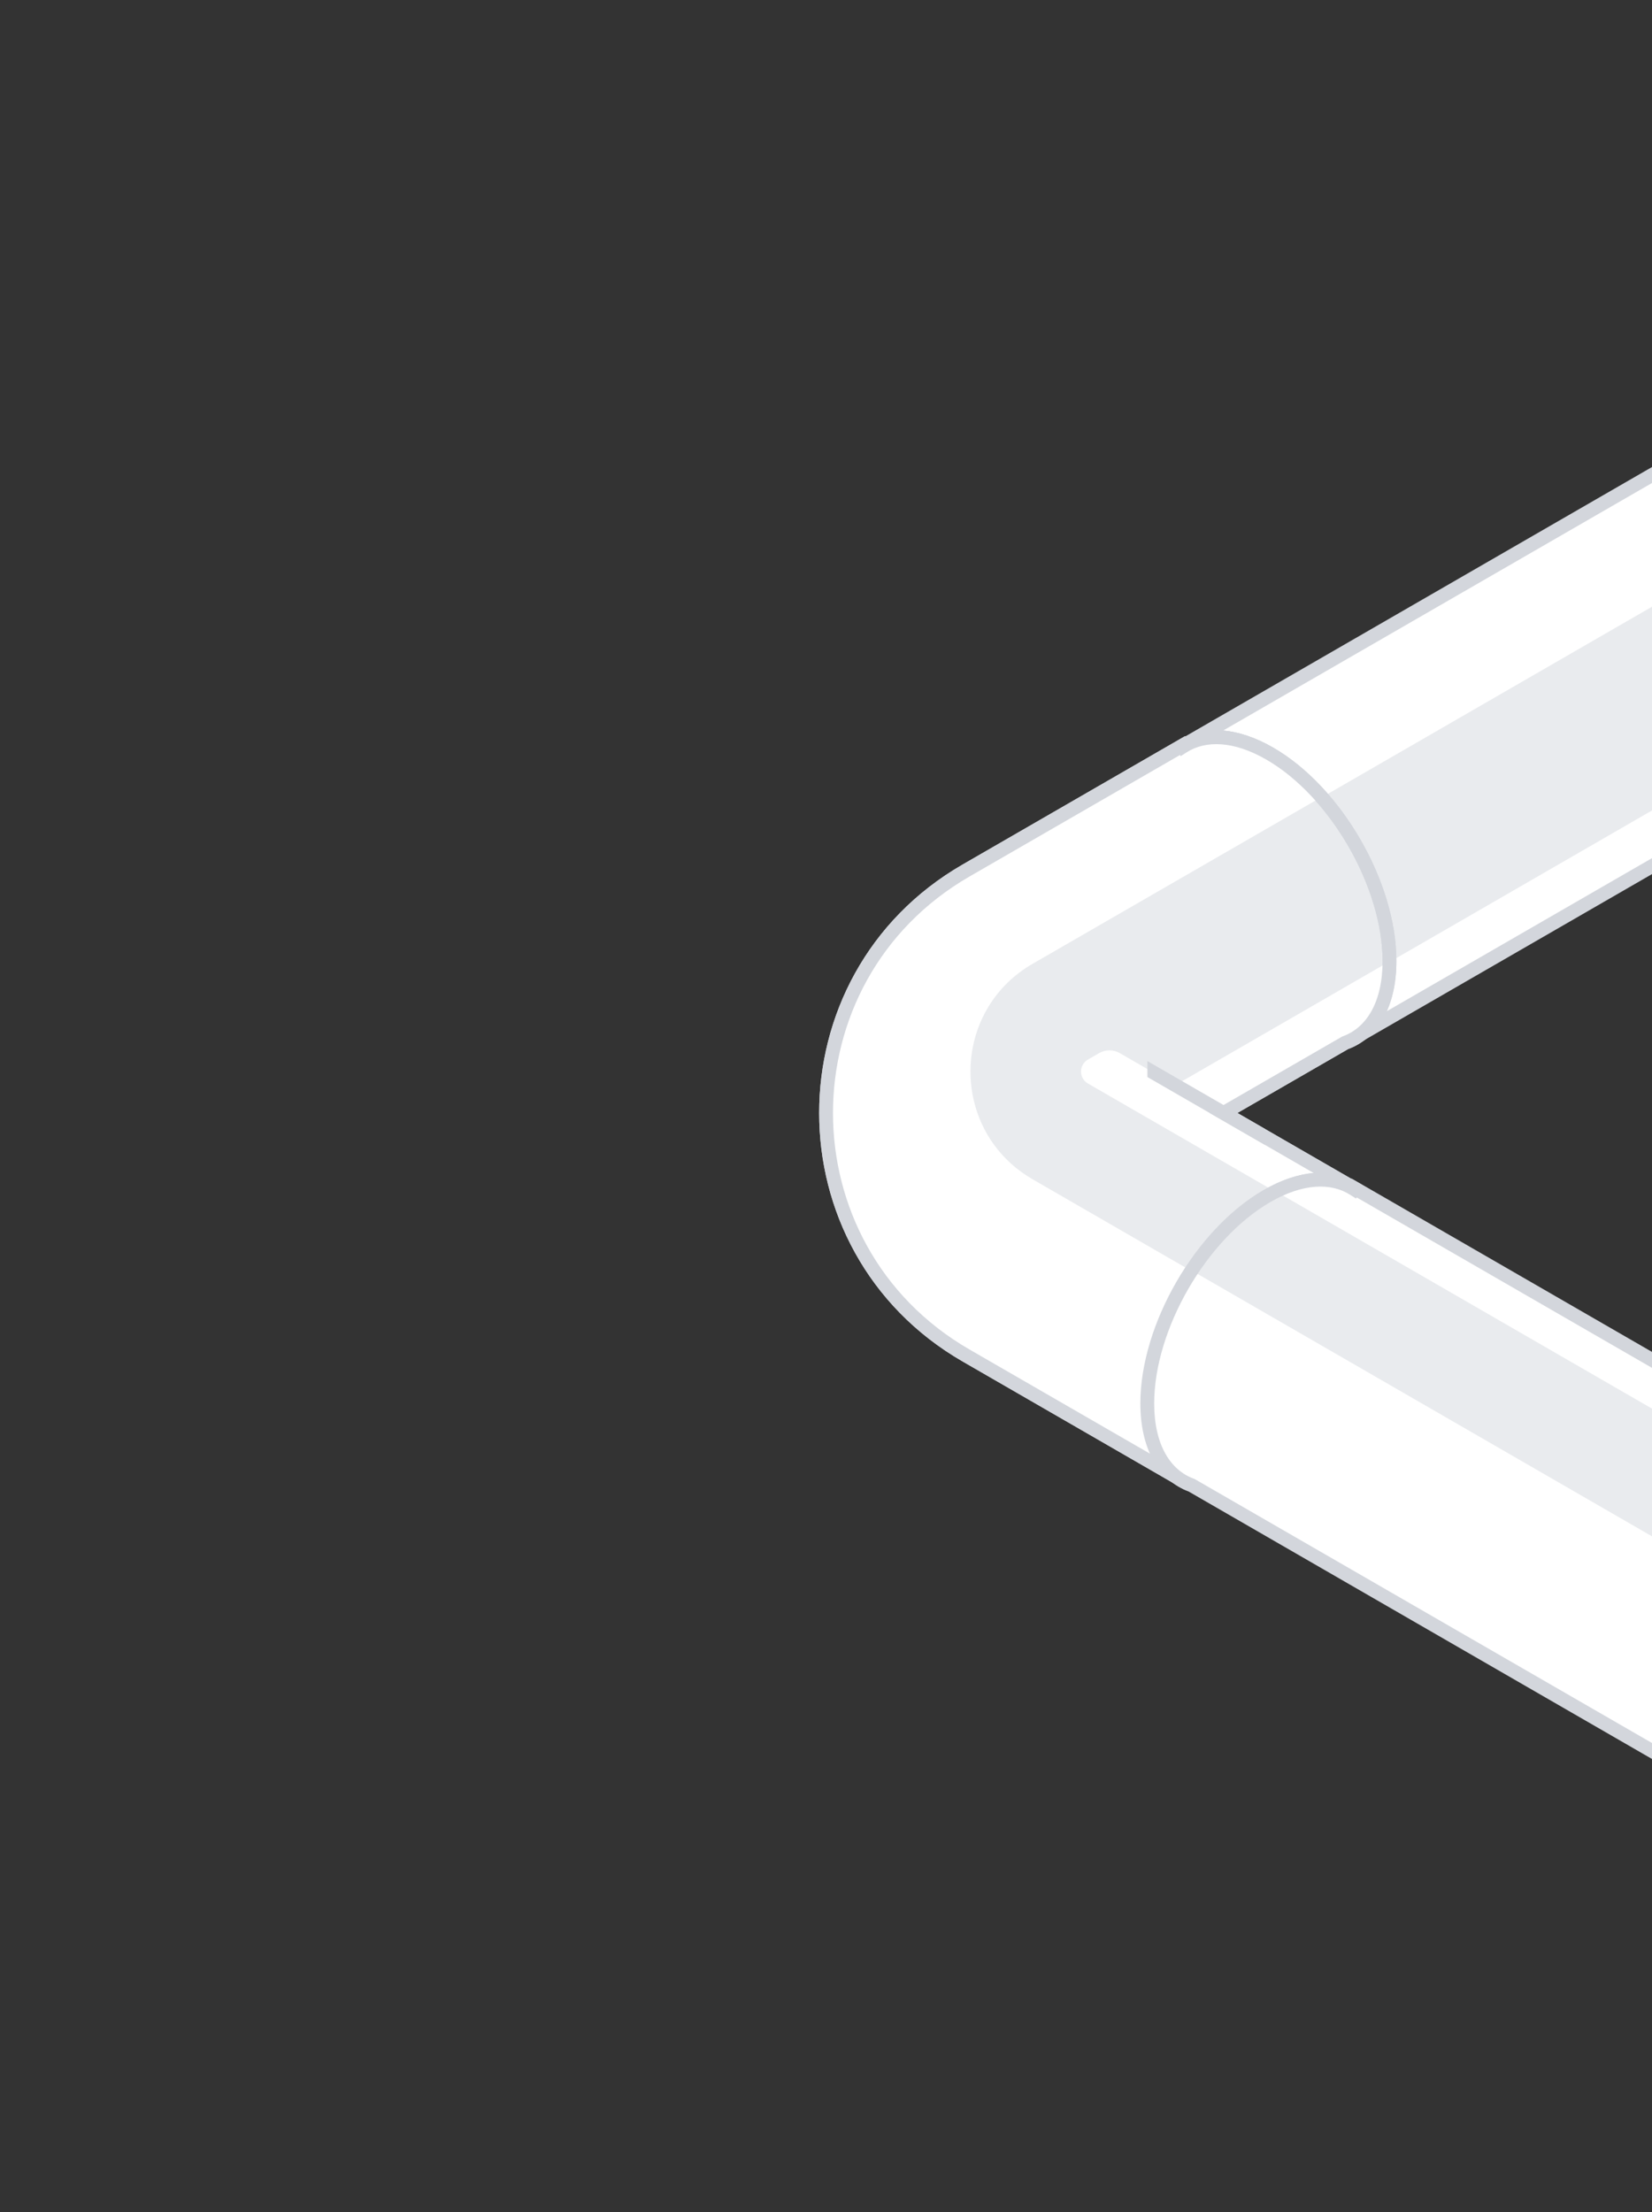
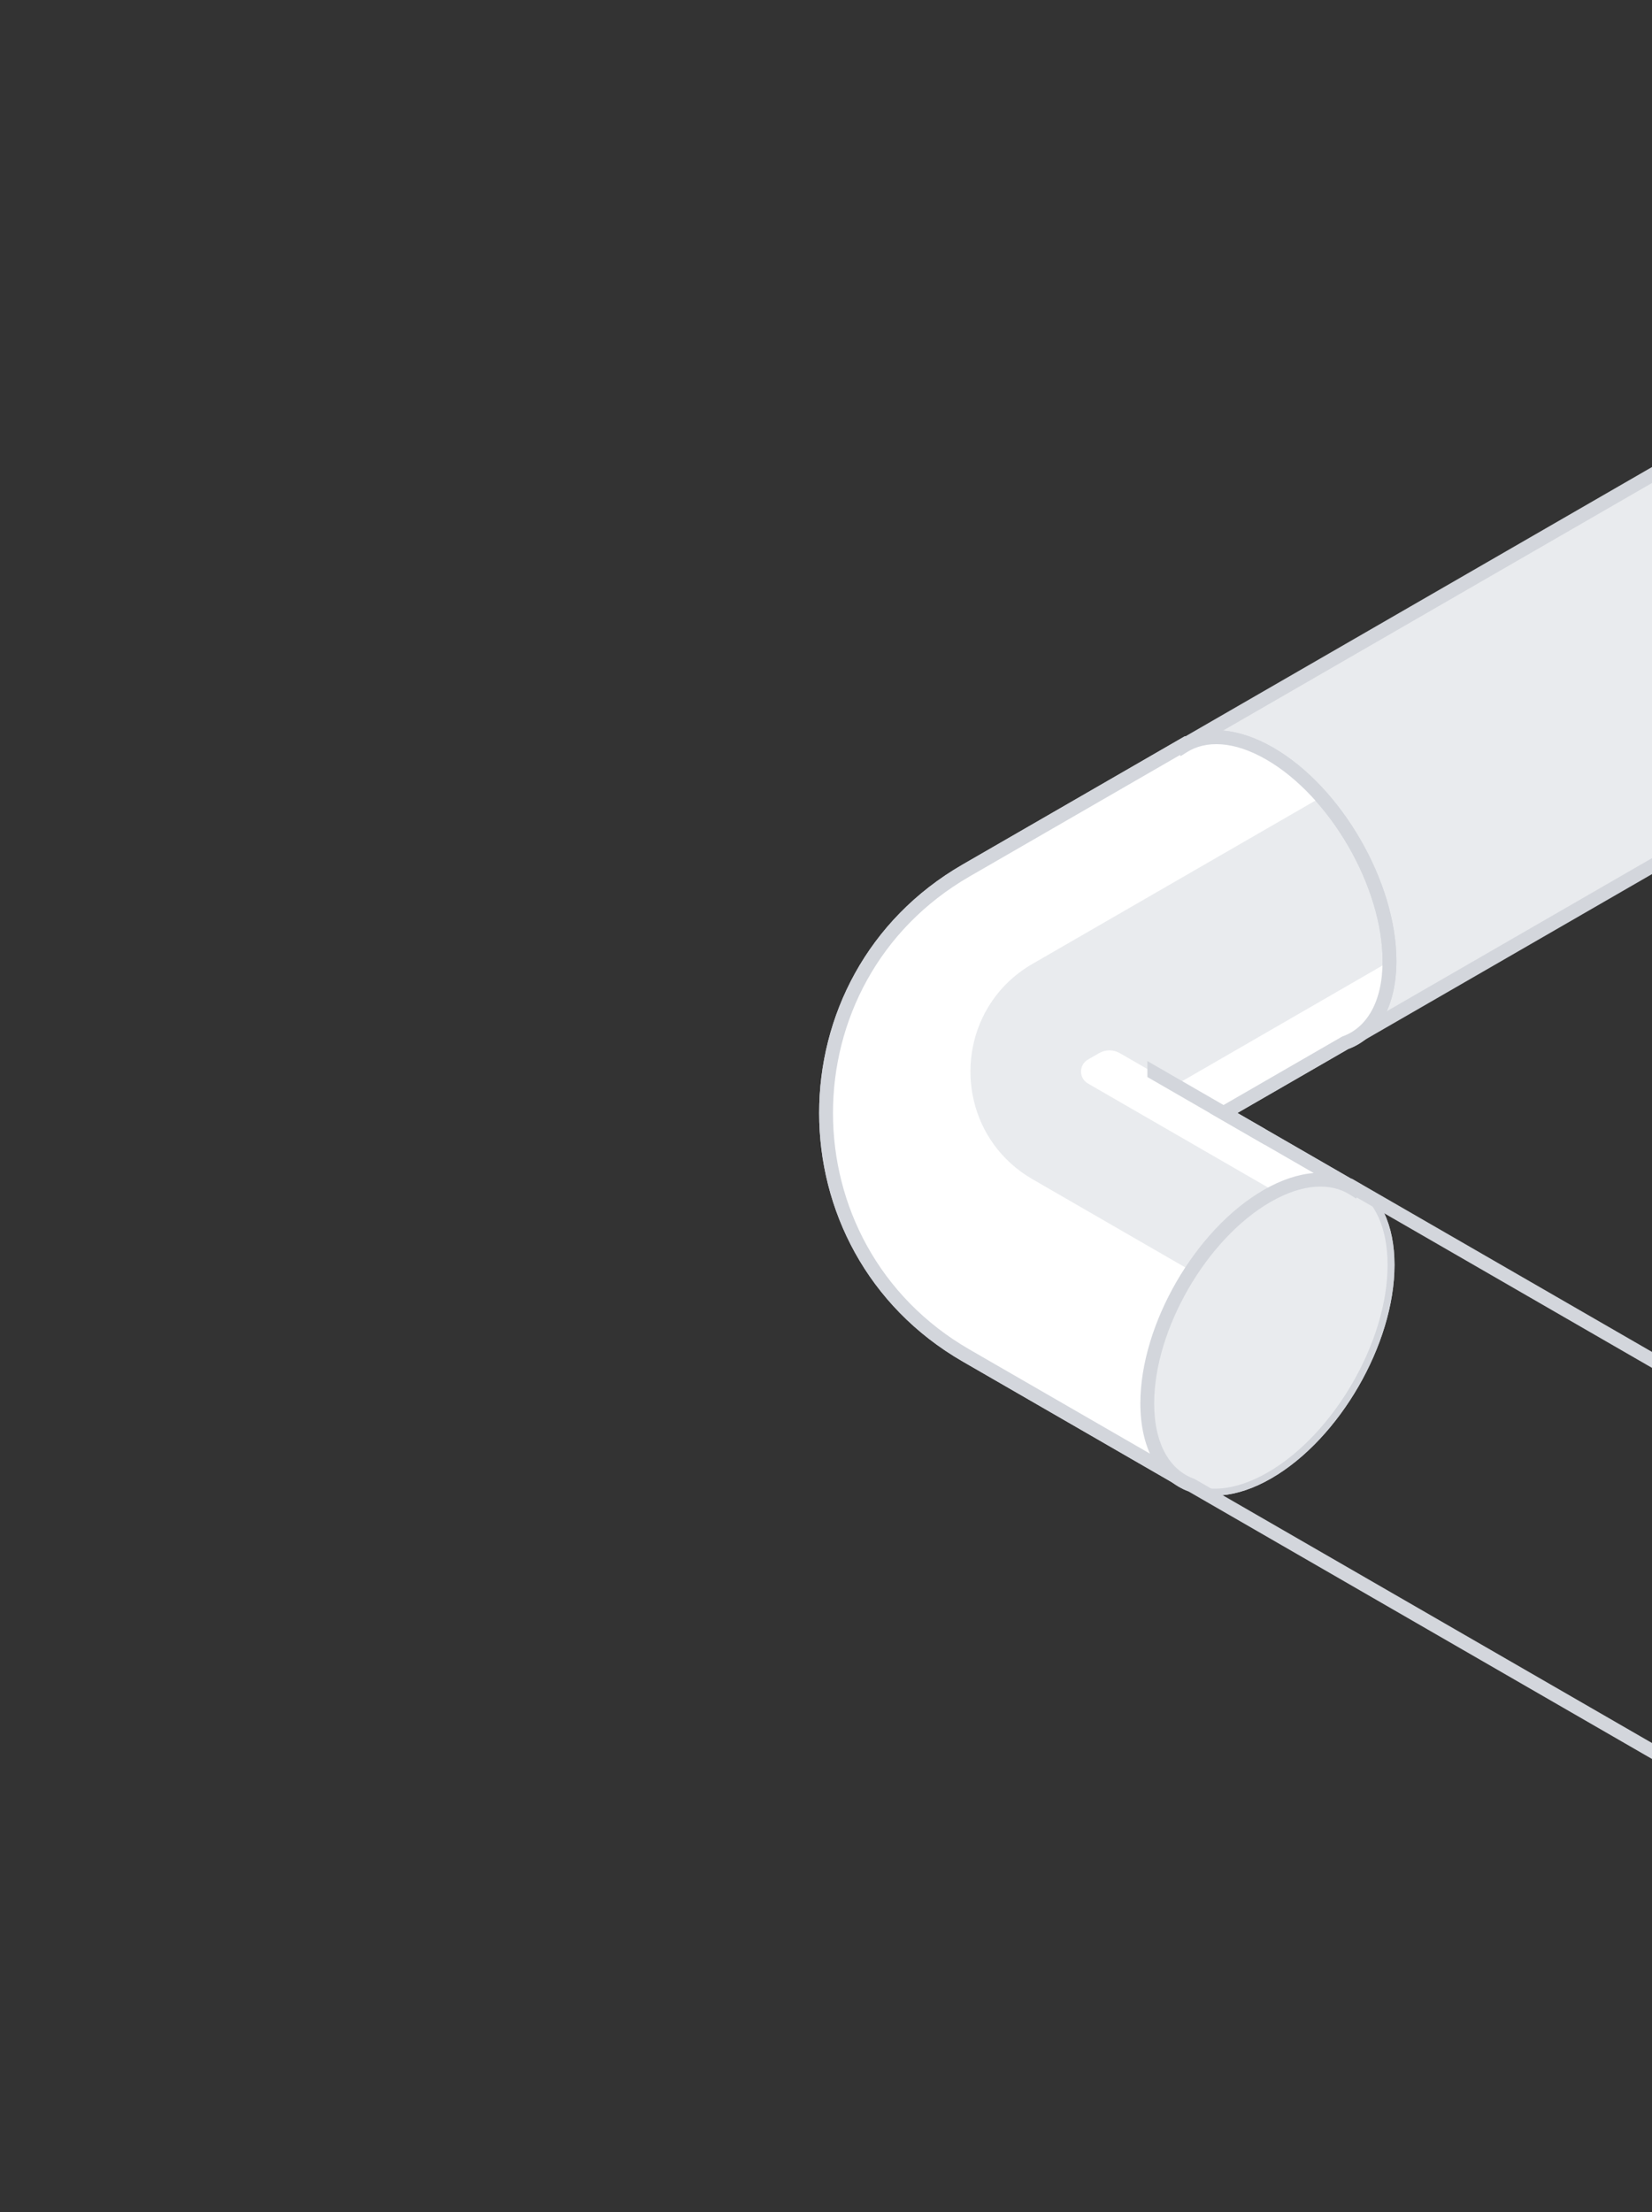
<svg xmlns="http://www.w3.org/2000/svg" width="239" height="320" viewBox="0 0 239 320" fill="none" class="absolute z-0 -right-16 lg:right-0 top-48">
  <rect x="0" y="0" width="239" height="320" fill="#333333" stroke="none" />
  <path fill-rule="evenodd" clip-rule="evenodd" d="M305.613 86.843C309.523 85.434 312.021 81.28 312.021 75.01C312.021 63.964 304.266 50.532 294.7 45.009C289.765 42.16 285.311 41.972 282.157 43.975L282.083 43.848L171.433 107.708C168.236 109.491 166.254 113.396 166.254 118.981C166.254 130.027 174.009 143.459 183.575 148.983C188.404 151.77 192.771 152.01 195.912 150.143L195.917 150.152L305.613 86.843Z" fill="#E9EBEE" />
-   <path fill-rule="evenodd" clip-rule="evenodd" d="M302.181 51.284C299.916 48.723 297.379 46.556 294.7 45.009C289.765 42.16 285.311 41.972 282.157 43.975L282.083 43.848L171.433 107.708C168.236 109.491 166.254 113.396 166.254 118.981C166.254 122.125 166.882 125.461 168.001 128.754L302.181 51.284ZM195.912 150.143C192.819 151.982 188.537 151.777 183.797 149.109L312.021 75.078C312.003 81.31 309.509 85.439 305.613 86.843L195.917 150.152L195.912 150.143Z" fill="#FFFFFF" />
  <path d="M305.613 86.843L305.274 85.903L305.19 85.933L305.113 85.977L305.613 86.843ZM294.7 45.009L294.2 45.875L294.2 45.875L294.7 45.009ZM282.157 43.975L281.29 44.475L281.812 45.378L282.692 44.819L282.157 43.975ZM282.083 43.848L282.949 43.348L282.45 42.482L281.583 42.982L282.083 43.848ZM171.433 107.708L171.92 108.581L171.927 108.577L171.933 108.574L171.433 107.708ZM183.575 148.983L183.075 149.849L183.075 149.849L183.575 148.983ZM195.912 150.143L196.779 149.644L196.272 148.766L195.402 149.284L195.912 150.143ZM195.917 150.152L195.051 150.652L195.551 151.518L196.417 151.018L195.917 150.152ZM311.021 75.01C311.021 81.04 308.64 84.689 305.274 85.903L305.952 87.784C310.406 86.178 313.021 81.52 313.021 75.01H311.021ZM294.2 45.875C298.795 48.528 303.012 53.121 306.082 58.438C309.152 63.756 311.021 69.704 311.021 75.01H313.021C313.021 69.27 311.013 62.979 307.814 57.438C304.615 51.898 300.171 47.013 295.2 44.143L294.2 45.875ZM282.692 44.819C285.421 43.087 289.453 43.134 294.2 45.875L295.2 44.143C290.077 41.185 285.202 40.857 281.621 43.131L282.692 44.819ZM281.217 44.348L281.29 44.475L283.023 43.475L282.949 43.348L281.217 44.348ZM171.933 108.574L282.583 44.714L281.583 42.982L170.933 106.841L171.933 108.574ZM167.254 118.981C167.254 113.609 169.152 110.125 171.92 108.581L170.946 106.834C167.32 108.856 165.254 113.184 165.254 118.981H167.254ZM184.075 148.116C179.48 145.463 175.263 140.87 172.193 135.553C169.123 130.236 167.254 124.288 167.254 118.981H165.254C165.254 124.721 167.262 131.012 170.461 136.553C173.66 142.094 178.104 146.979 183.075 149.849L184.075 148.116ZM195.402 149.284C192.681 150.9 188.72 150.798 184.075 148.116L183.075 149.849C188.088 152.743 192.861 153.12 196.423 151.003L195.402 149.284ZM196.783 149.652L196.779 149.644L195.046 150.643L195.051 150.652L196.783 149.652ZM305.113 85.977L195.417 149.286L196.417 151.018L306.113 87.71L305.113 85.977Z" fill="#D3D6DC" />
  <path d="M200.896 138.982C200.896 150.028 193.141 154.506 183.575 148.983C174.009 143.459 166.254 130.027 166.254 118.981C166.254 107.935 174.009 103.458 183.575 108.981C193.141 114.504 200.896 127.936 200.896 138.982Z" fill="#E9EBEE" />
-   <path d="M199.896 138.982C199.896 144.295 198.039 147.762 195.323 149.33C192.607 150.898 188.676 150.773 184.075 148.116L183.075 149.849C188.04 152.715 192.77 153.113 196.323 151.062C199.876 149.01 201.896 144.716 201.896 138.982L199.896 138.982ZM184.075 148.116C179.48 145.463 175.263 140.87 172.193 135.553C169.123 130.236 167.254 124.288 167.254 118.981L165.254 118.981C165.254 124.721 167.262 131.012 170.461 136.553C173.66 142.094 178.104 146.979 183.075 149.849L184.075 148.116ZM167.254 118.981C167.254 113.669 169.111 110.202 171.827 108.634C174.543 107.066 178.474 107.191 183.075 109.847L184.075 108.115C179.11 105.248 174.38 104.85 170.827 106.902C167.274 108.953 165.254 113.248 165.254 118.981L167.254 118.981ZM183.075 109.847C187.67 112.5 191.887 117.093 194.957 122.41C198.027 127.728 199.896 133.676 199.896 138.982L201.896 138.982C201.896 133.242 199.888 126.951 196.689 121.41C193.49 115.869 189.046 110.985 184.075 108.115L183.075 109.847Z" fill="#D3D6DC" />
  <path fill-rule="evenodd" clip-rule="evenodd" d="M201.021 139.01C201.021 145.28 198.523 149.434 194.613 150.843L177.015 161L195.577 171.713L195.577 171.713C198.768 173.499 200.746 177.402 200.746 182.981C200.746 194.027 192.991 207.459 183.424 212.983C178.597 215.77 174.23 216.01 171.089 214.144L171.084 214.152L139.766 196.077C112.759 180.49 112.758 141.51 139.766 125.923L171.083 107.848L171.156 107.975C174.311 105.972 178.765 106.159 183.7 109.009C193.266 114.532 201.021 127.964 201.021 139.01Z" fill="#E9EBEE" />
  <path d="M194.613 150.843L194.274 149.903L194.19 149.933L194.113 149.977L194.613 150.843ZM177.015 161L176.515 160.134L175.015 161L176.515 161.866L177.015 161ZM195.577 171.713L196.443 172.214L196.945 171.347L196.077 170.846L195.577 171.713ZM195.577 171.713L194.712 171.212L194.203 172.09L195.089 172.586L195.577 171.713ZM183.424 212.983L183.924 213.849L183.924 213.849L183.424 212.983ZM171.089 214.144L171.599 213.285L170.729 212.768L170.223 213.645L171.089 214.144ZM171.084 214.152L170.585 215.018L171.451 215.518L171.951 214.652L171.084 214.152ZM139.766 196.077L139.266 196.943L139.266 196.943L139.766 196.077ZM139.766 125.923L139.266 125.056L139.266 125.056L139.766 125.923ZM171.083 107.848L171.949 107.348L171.449 106.482L170.583 106.982L171.083 107.848ZM171.156 107.975L170.29 108.475L170.812 109.378L171.692 108.819L171.156 107.975ZM183.7 109.009L183.2 109.875L183.2 109.875L183.7 109.009ZM194.952 151.784C199.406 150.178 202.021 145.52 202.021 139.01H200.021C200.021 145.04 197.64 148.689 194.274 149.903L194.952 151.784ZM177.515 161.866L195.113 151.709L194.113 149.977L176.515 160.134L177.515 161.866ZM196.077 170.846L177.515 160.134L176.515 161.866L195.078 172.579L196.077 170.846ZM196.442 172.215L196.443 172.214L194.712 171.211L194.712 171.212L196.442 172.215ZM201.746 182.981C201.746 177.19 199.684 172.866 196.065 170.841L195.089 172.586C197.851 174.132 199.746 177.615 199.746 182.981H201.746ZM183.924 213.849C188.895 210.979 193.339 206.094 196.538 200.553C199.737 195.012 201.746 188.721 201.746 182.981H199.746C199.746 188.288 197.876 194.236 194.806 199.553C191.736 204.87 187.52 209.463 182.924 212.116L183.924 213.849ZM170.578 215.004C174.14 217.12 178.913 216.742 183.924 213.849L182.924 212.116C178.28 214.798 174.32 214.9 171.599 213.285L170.578 215.004ZM171.951 214.652L171.955 214.644L170.223 213.645L170.218 213.652L171.951 214.652ZM139.266 196.943L170.585 215.018L171.584 213.286L140.266 195.211L139.266 196.943ZM139.266 125.056C111.592 141.028 111.592 180.972 139.266 196.943L140.266 195.211C113.925 180.009 113.925 141.991 140.266 126.789L139.266 125.056ZM170.583 106.982L139.266 125.056L140.266 126.789L171.583 108.714L170.583 106.982ZM172.022 107.475L171.949 107.348L170.217 108.348L170.29 108.475L172.022 107.475ZM184.2 108.143C179.077 105.185 174.202 104.857 170.62 107.131L171.692 108.819C174.42 107.087 178.452 107.134 183.2 109.875L184.2 108.143ZM202.021 139.01C202.021 133.27 200.013 126.979 196.814 121.438C193.615 115.898 189.171 111.013 184.2 108.143L183.2 109.875C187.795 112.528 192.012 117.121 195.082 122.438C198.152 127.756 200.021 133.704 200.021 139.01H202.021Z" fill="#D3D6DC" />
  <path fill-rule="evenodd" clip-rule="evenodd" d="M171.088 214.146C171.086 214.146 171.086 214.147 171.085 214.148C171.084 214.149 171.083 214.15 171.082 214.15C171.081 214.15 171.081 214.15 171.081 214.15L139.766 196.077C112.758 180.49 112.758 141.51 139.765 125.923L143.447 123.798L171.083 107.848L171.156 107.975C171.156 107.975 171.156 107.975 171.156 107.975L171.157 107.975C172.525 107.106 174.138 106.649 175.928 106.643C175.943 106.643 175.959 106.643 175.975 106.643C178.3 106.646 180.924 107.406 183.7 109.009C186.382 110.558 188.923 112.729 191.189 115.294L149.399 139.412C146.617 141.017 144.48 143.181 142.987 145.645C142.984 145.65 142.981 145.656 142.978 145.661C142.972 145.671 142.966 145.682 142.959 145.692C138.049 153.854 140.195 165.277 149.396 170.59L194.347 196.543C195.706 197.327 196.236 199.029 195.476 200.389C192.358 205.677 188.108 210.278 183.424 212.983C180.69 214.561 178.105 215.322 175.806 215.348C175.695 215.349 175.584 215.348 175.475 215.346C173.846 215.313 172.368 214.903 171.092 214.146C171.091 214.146 171.09 214.145 171.09 214.145C171.089 214.145 171.089 214.145 171.088 214.144L171.088 214.146ZM195.577 171.713L195.576 171.713C197.308 172.683 198.682 174.275 199.577 176.421C200.423 178.578 197.951 180.148 195.91 178.97L157.397 156.734C156.063 155.964 156.063 154.039 157.397 153.27L159.009 152.34C159.937 151.804 161.08 151.804 162.008 152.34L195.567 171.708C195.57 171.709 195.573 171.711 195.577 171.713ZM201.021 139.078C201.003 145.31 198.508 149.439 194.612 150.843L177.015 161L177.014 161L170.031 156.97L201.021 139.078Z" fill="#FFFFFF" />
-   <path d="M194.612 150.843L194.273 149.903L194.189 149.933L194.112 149.977L194.612 150.843ZM177.015 161L176.515 160.134L175.014 161L176.515 161.866L177.015 161ZM195.577 171.713L196.442 172.214L196.944 171.347L196.077 170.846L195.577 171.713ZM195.576 171.713L194.711 171.212L194.202 172.09L195.088 172.586L195.576 171.713ZM183.424 212.983L183.924 213.849L183.924 213.849L183.424 212.983ZM171.088 214.144L171.599 213.285L170.728 212.768L170.222 213.645L171.088 214.144ZM171.084 214.152L170.584 215.018L171.45 215.518L171.95 214.652L171.084 214.152ZM139.766 196.077L139.266 196.943L139.266 196.943L139.766 196.077ZM139.765 125.923L139.265 125.056L139.265 125.056L139.765 125.923ZM171.083 107.848L171.949 107.348L171.449 106.482L170.583 106.982L171.083 107.848ZM171.156 107.975L170.29 108.475L170.811 109.378L171.692 108.819L171.156 107.975ZM183.7 109.009L183.2 109.875L183.2 109.875L183.7 109.009ZM194.951 151.784C199.405 150.178 202.021 145.52 202.021 139.01H200.021C200.021 145.04 197.639 148.689 194.273 149.903L194.951 151.784ZM177.514 161.866L195.112 151.709L194.112 149.977L176.515 160.134L177.514 161.866ZM196.077 170.846L177.514 160.134L176.515 161.866L195.077 172.579L196.077 170.846ZM196.442 172.215L196.442 172.214L194.712 171.211L194.711 171.212L196.442 172.215ZM201.745 182.981C201.745 177.19 199.683 172.866 196.065 170.841L195.088 172.586C197.851 174.132 199.745 177.615 199.745 182.981H201.745ZM183.924 213.849C188.895 210.979 193.339 206.094 196.538 200.553C199.737 195.012 201.745 188.721 201.745 182.981H199.745C199.745 188.288 197.876 194.236 194.806 199.553C191.736 204.87 187.519 209.463 182.924 212.116L183.924 213.849ZM170.578 215.004C174.14 217.12 178.912 216.742 183.924 213.849L182.924 212.116C178.28 214.798 174.319 214.9 171.599 213.285L170.578 215.004ZM171.95 214.652L171.954 214.644L170.222 213.645L170.218 213.652L171.95 214.652ZM139.266 196.943L170.584 215.018L171.584 213.286L140.265 195.211L139.266 196.943ZM139.265 125.056C111.591 141.028 111.591 180.972 139.266 196.943L140.265 195.211C113.925 180.009 113.924 141.991 140.265 126.789L139.265 125.056ZM170.583 106.982L139.265 125.056L140.265 126.789L171.582 108.714L170.583 106.982ZM172.022 107.475L171.949 107.348L170.216 108.348L170.29 108.475L172.022 107.475ZM184.2 108.143C179.076 105.185 174.202 104.857 170.62 107.131L171.692 108.819C174.42 107.087 178.452 107.134 183.2 109.875L184.2 108.143ZM202.021 139.01C202.021 133.27 200.013 126.979 196.814 121.438C193.614 115.898 189.17 111.013 184.2 108.143L183.2 109.875C187.795 112.528 192.011 117.121 195.081 122.438C198.151 127.756 200.021 133.704 200.021 139.01H202.021Z" fill="#D3D6DC" />
+   <path d="M194.612 150.843L194.273 149.903L194.189 149.933L194.112 149.977L194.612 150.843ZM177.015 161L176.515 160.134L175.014 161L176.515 161.866L177.015 161ZM195.577 171.713L196.442 172.214L196.944 171.347L196.077 170.846L195.577 171.713ZM195.576 171.713L194.711 171.212L194.202 172.09L195.088 172.586L195.576 171.713ZM183.424 212.983L183.924 213.849L183.924 213.849L183.424 212.983ZM171.088 214.144L171.599 213.285L170.728 212.768L170.222 213.645L171.088 214.144ZM171.084 214.152L170.584 215.018L171.45 215.518L171.95 214.652L171.084 214.152ZM139.766 196.077L139.266 196.943L139.266 196.943L139.766 196.077ZM139.765 125.923L139.265 125.056L139.265 125.056L139.765 125.923ZM171.083 107.848L171.949 107.348L171.449 106.482L170.583 106.982L171.083 107.848ZM171.156 107.975L170.29 108.475L170.811 109.378L171.692 108.819L171.156 107.975ZM183.7 109.009L183.2 109.875L183.2 109.875L183.7 109.009ZM194.951 151.784C199.405 150.178 202.021 145.52 202.021 139.01H200.021C200.021 145.04 197.639 148.689 194.273 149.903L194.951 151.784ZM177.514 161.866L195.112 151.709L194.112 149.977L176.515 160.134L177.514 161.866ZM196.077 170.846L177.514 160.134L176.515 161.866L195.077 172.579L196.077 170.846ZM196.442 172.215L196.442 172.214L194.712 171.211L194.711 171.212L196.442 172.215ZM201.745 182.981C201.745 177.19 199.683 172.866 196.065 170.841L195.088 172.586C197.851 174.132 199.745 177.615 199.745 182.981H201.745ZM183.924 213.849C188.895 210.979 193.339 206.094 196.538 200.553C199.737 195.012 201.745 188.721 201.745 182.981H199.745C199.745 188.288 197.876 194.236 194.806 199.553C191.736 204.87 187.519 209.463 182.924 212.116L183.924 213.849ZM170.578 215.004C174.14 217.12 178.912 216.742 183.924 213.849L182.924 212.116C178.28 214.798 174.319 214.9 171.599 213.285L170.578 215.004ZM171.95 214.652L171.954 214.644L170.222 213.645L170.218 213.652L171.95 214.652ZM139.266 196.943L170.584 215.018L171.584 213.286L140.265 195.211ZM139.265 125.056C111.591 141.028 111.591 180.972 139.266 196.943L140.265 195.211C113.925 180.009 113.924 141.991 140.265 126.789L139.265 125.056ZM170.583 106.982L139.265 125.056L140.265 126.789L171.582 108.714L170.583 106.982ZM172.022 107.475L171.949 107.348L170.216 108.348L170.29 108.475L172.022 107.475ZM184.2 108.143C179.076 105.185 174.202 104.857 170.62 107.131L171.692 108.819C174.42 107.087 178.452 107.134 183.2 109.875L184.2 108.143ZM202.021 139.01C202.021 133.27 200.013 126.979 196.814 121.438C193.614 115.898 189.17 111.013 184.2 108.143L183.2 109.875C187.795 112.528 192.011 117.121 195.081 122.438C198.151 127.756 200.021 133.704 200.021 139.01H202.021Z" fill="#D3D6DC" />
  <path fill-rule="evenodd" clip-rule="evenodd" d="M183.425 212.983C173.859 218.506 166.104 214.028 166.104 202.982C166.104 191.936 173.859 178.504 183.425 172.981C192.991 167.458 200.746 171.935 200.746 182.981C200.746 194.027 192.991 207.459 183.425 212.983Z" fill="#E9EBEE" />
-   <path d="M166.104 202.982L165.104 202.982L166.104 202.982ZM183.425 212.983L182.925 212.116L182.925 212.116L183.425 212.983ZM183.425 172.981L182.925 172.115L182.925 172.115L183.425 172.981ZM165.104 202.982C165.104 208.716 167.124 213.01 170.677 215.062C174.23 217.113 178.96 216.715 183.925 213.849L182.925 212.116C178.324 214.773 174.393 214.898 171.677 213.33C168.961 211.762 167.104 208.295 167.104 202.982L165.104 202.982ZM182.925 172.115C177.954 174.985 173.51 179.869 170.311 185.41C167.112 190.951 165.104 197.242 165.104 202.982L167.104 202.982C167.104 197.676 168.973 191.728 172.043 186.41C175.113 181.093 179.33 176.5 183.925 173.847L182.925 172.115ZM201.746 182.981C201.746 177.248 199.726 172.953 196.173 170.902C192.62 168.85 187.89 169.248 182.925 172.115L183.925 173.847C188.526 171.191 192.457 171.066 195.173 172.634C197.889 174.202 199.746 177.669 199.746 182.981H201.746ZM183.925 213.849C188.896 210.979 193.34 206.094 196.539 200.553C199.738 195.012 201.746 188.721 201.746 182.981H199.746C199.746 188.288 197.877 194.236 194.807 199.553C191.737 204.87 187.52 209.463 182.925 212.116L183.925 213.849Z" fill="#D3D6DC" />
  <path fill-rule="evenodd" clip-rule="evenodd" d="M166 153.489L183 163.3V165.609L166 155.798V153.489Z" fill="#D3D6DC" />
-   <path fill-rule="evenodd" clip-rule="evenodd" d="M172.387 214.843C168.477 213.434 165.979 209.28 165.979 203.01C165.979 191.964 173.734 178.532 183.3 173.009C188.235 170.16 192.689 169.972 195.843 171.975L195.917 171.848L306.567 235.708C309.764 237.491 311.746 241.396 311.746 246.981C311.746 258.027 303.991 271.459 294.425 276.983C289.596 279.77 285.229 280.01 282.088 278.143L282.083 278.152L172.387 214.843Z" fill="#E9EBEE" />
-   <path fill-rule="evenodd" clip-rule="evenodd" d="M172.387 183.777C168.477 189.702 165.979 196.74 165.979 203.01C165.979 209.28 168.477 213.434 172.387 214.843L282.083 278.152L282.088 278.143C285.229 280.01 289.596 279.77 294.425 276.983C299.813 273.871 304.627 268.251 307.804 261.961L172.387 183.777ZM311.712 245.743L184.563 172.332C188.992 170.143 192.96 170.144 195.843 171.975L195.917 171.848L306.567 235.708C309.522 237.356 311.439 240.817 311.712 245.743Z" fill="#FFFFFF" />
  <path d="M172.387 214.843L172.726 213.903L172.81 213.933L172.887 213.977L172.387 214.843ZM183.3 173.009L183.8 173.875L183.8 173.875L183.3 173.009ZM195.843 171.975L196.71 172.475L196.188 173.378L195.308 172.819L195.843 171.975ZM195.917 171.848L195.051 171.348L195.55 170.482L196.417 170.982L195.917 171.848ZM306.567 235.708L306.08 236.581L306.073 236.577L306.067 236.574L306.567 235.708ZM294.425 276.983L294.925 277.849L294.925 277.849L294.425 276.983ZM282.088 278.143L281.221 277.644L281.728 276.766L282.598 277.284L282.088 278.143ZM282.083 278.152L282.949 278.652L282.449 279.518L281.583 279.018L282.083 278.152ZM166.979 203.01C166.979 209.04 169.36 212.689 172.726 213.903L172.048 215.784C167.594 214.178 164.979 209.52 164.979 203.01H166.979ZM183.8 173.875C179.205 176.528 174.988 181.121 171.918 186.438C168.848 191.756 166.979 197.704 166.979 203.01H164.979C164.979 197.27 166.987 190.979 170.186 185.438C173.385 179.898 177.829 175.013 182.8 172.143L183.8 173.875ZM195.308 172.819C192.579 171.087 188.547 171.134 183.8 173.875L182.8 172.143C187.923 169.185 192.798 168.857 196.379 171.131L195.308 172.819ZM196.783 172.348L196.71 172.475L194.977 171.475L195.051 171.348L196.783 172.348ZM306.067 236.574L195.417 172.714L196.417 170.982L307.067 234.841L306.067 236.574ZM310.746 246.981C310.746 241.609 308.848 238.125 306.08 236.581L307.054 234.834C310.68 236.856 312.746 241.184 312.746 246.981H310.746ZM293.925 276.116C298.52 273.463 302.737 268.87 305.807 263.553C308.877 258.236 310.746 252.288 310.746 246.981H312.746C312.746 252.721 310.738 259.012 307.539 264.553C304.34 270.094 299.896 274.979 294.925 277.849L293.925 276.116ZM282.598 277.284C285.319 278.9 289.28 278.798 293.925 276.116L294.925 277.849C289.912 280.743 285.139 281.12 281.577 279.003L282.598 277.284ZM281.217 277.652L281.221 277.644L282.954 278.643L282.949 278.652L281.217 277.652ZM172.887 213.977L282.583 277.286L281.583 279.018L171.887 215.709L172.887 213.977Z" fill="#D3D6DC" />
</svg>